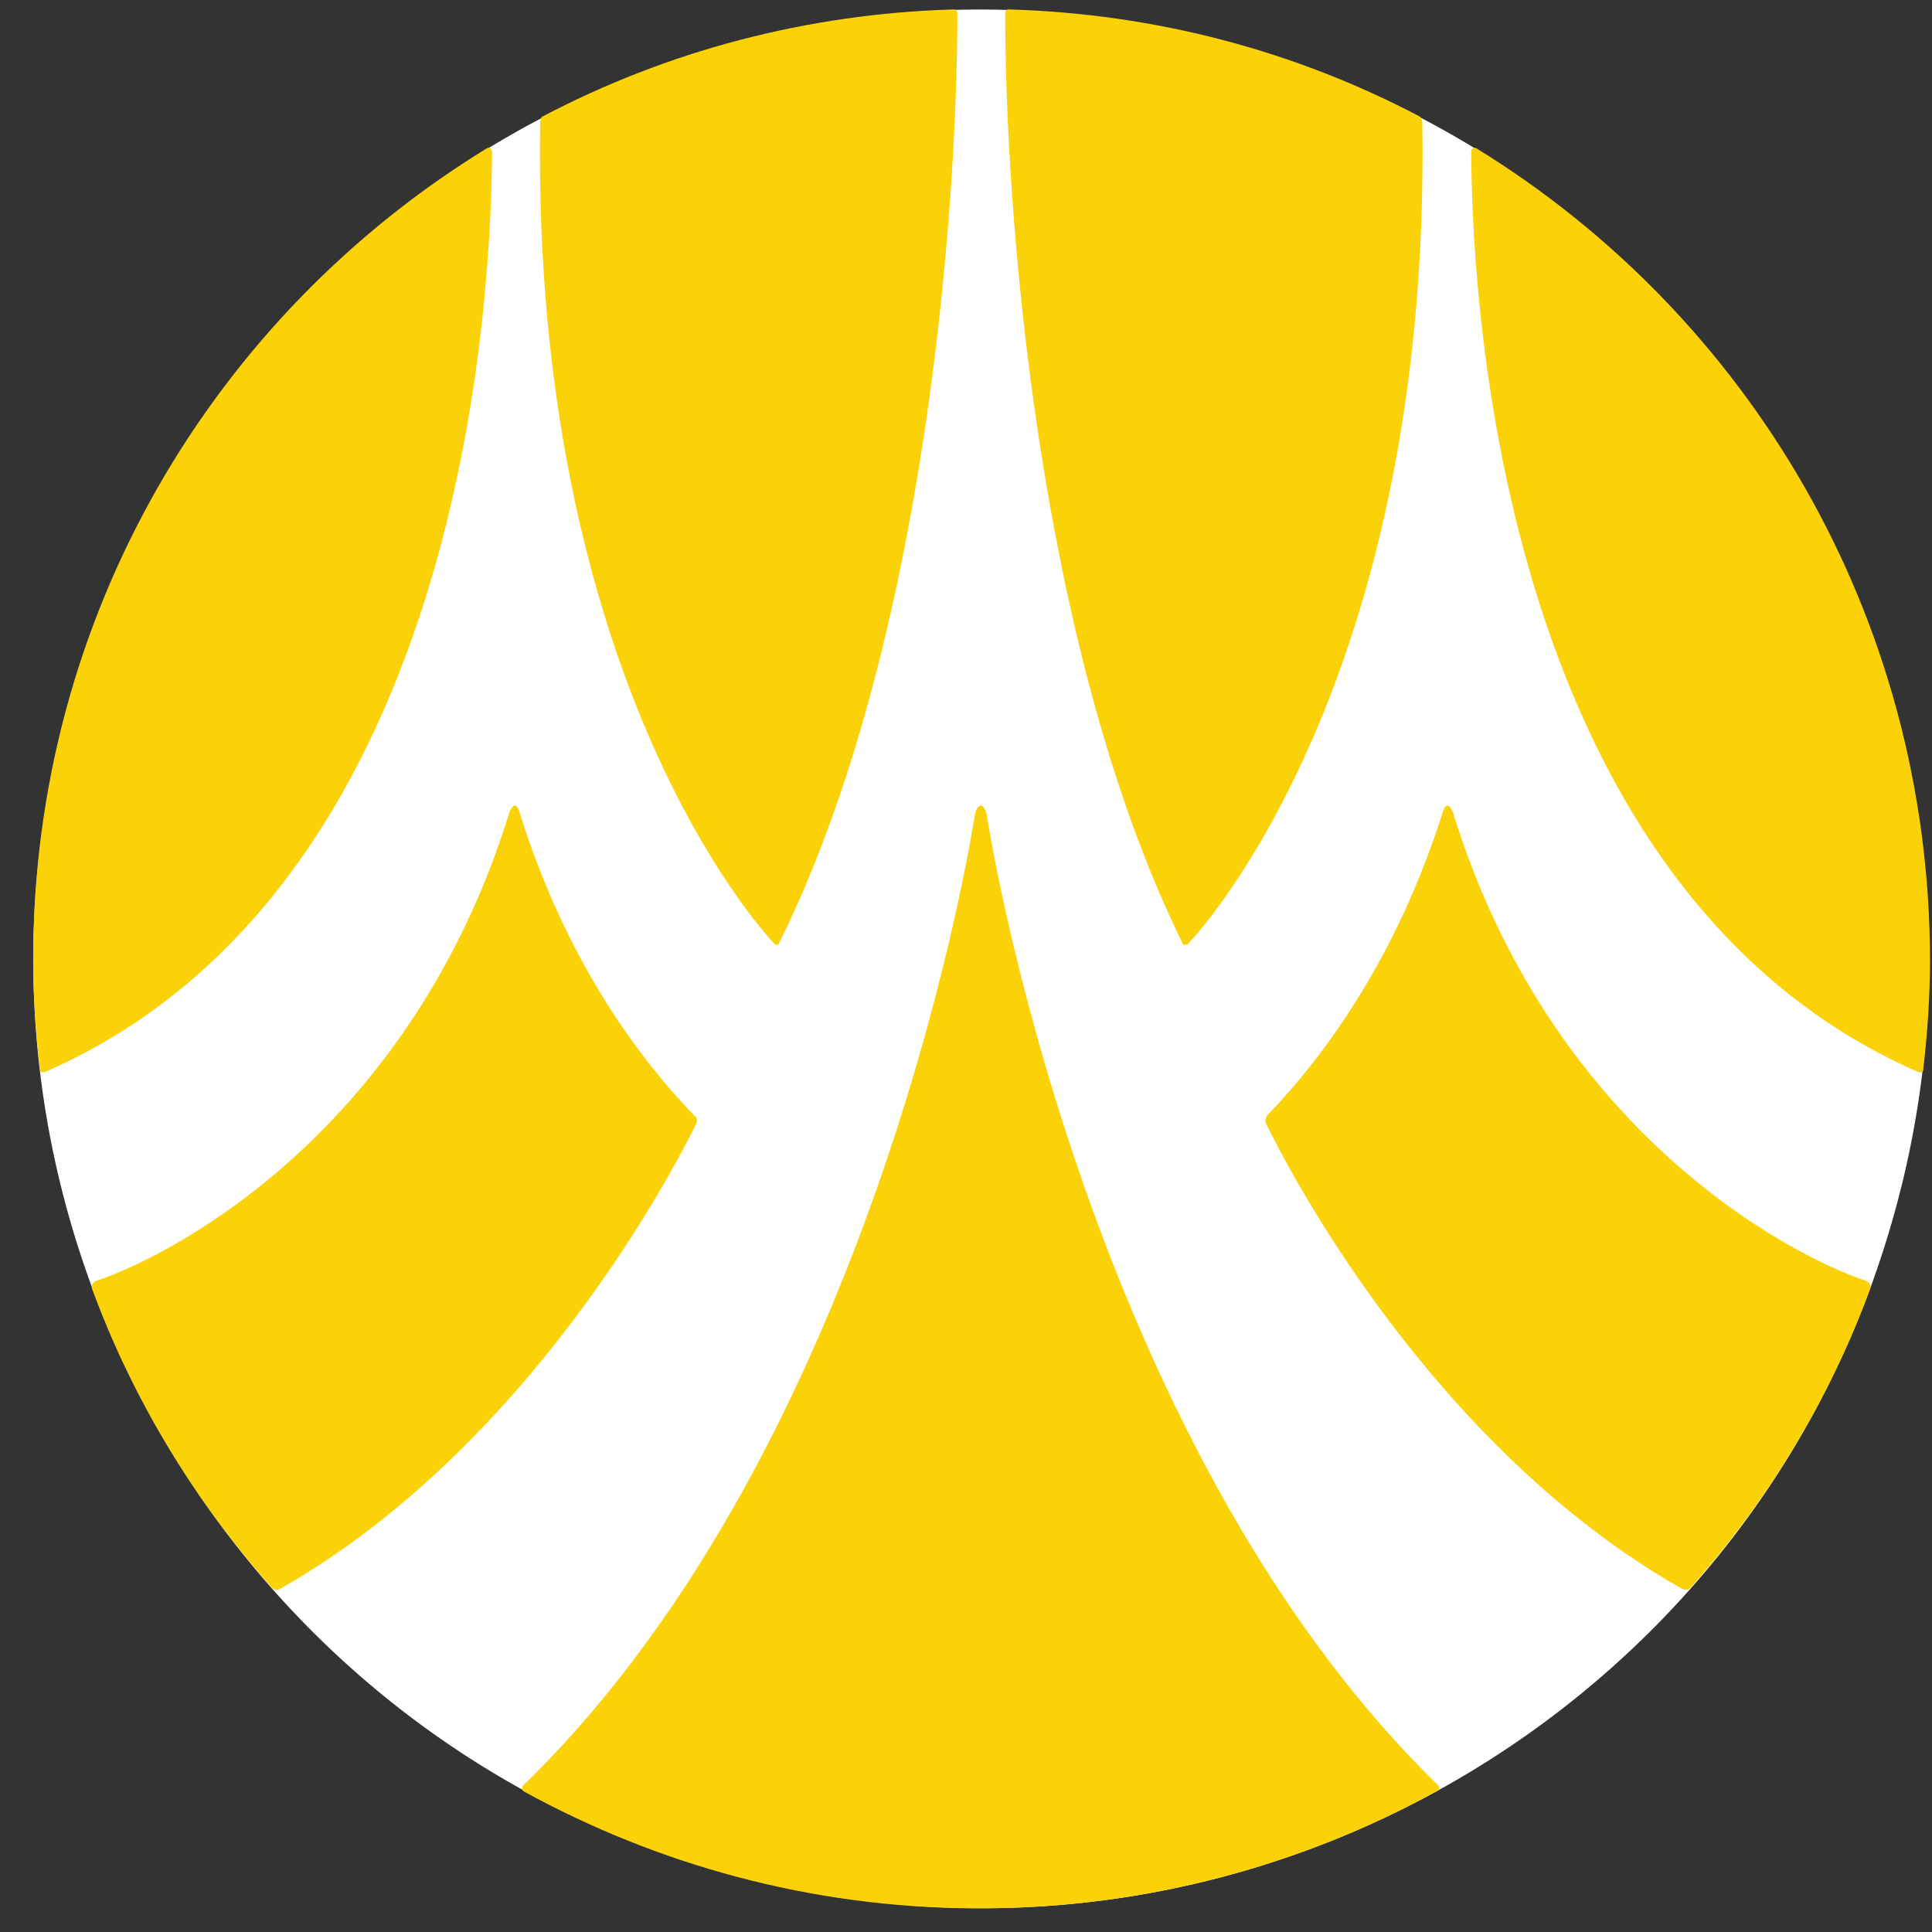
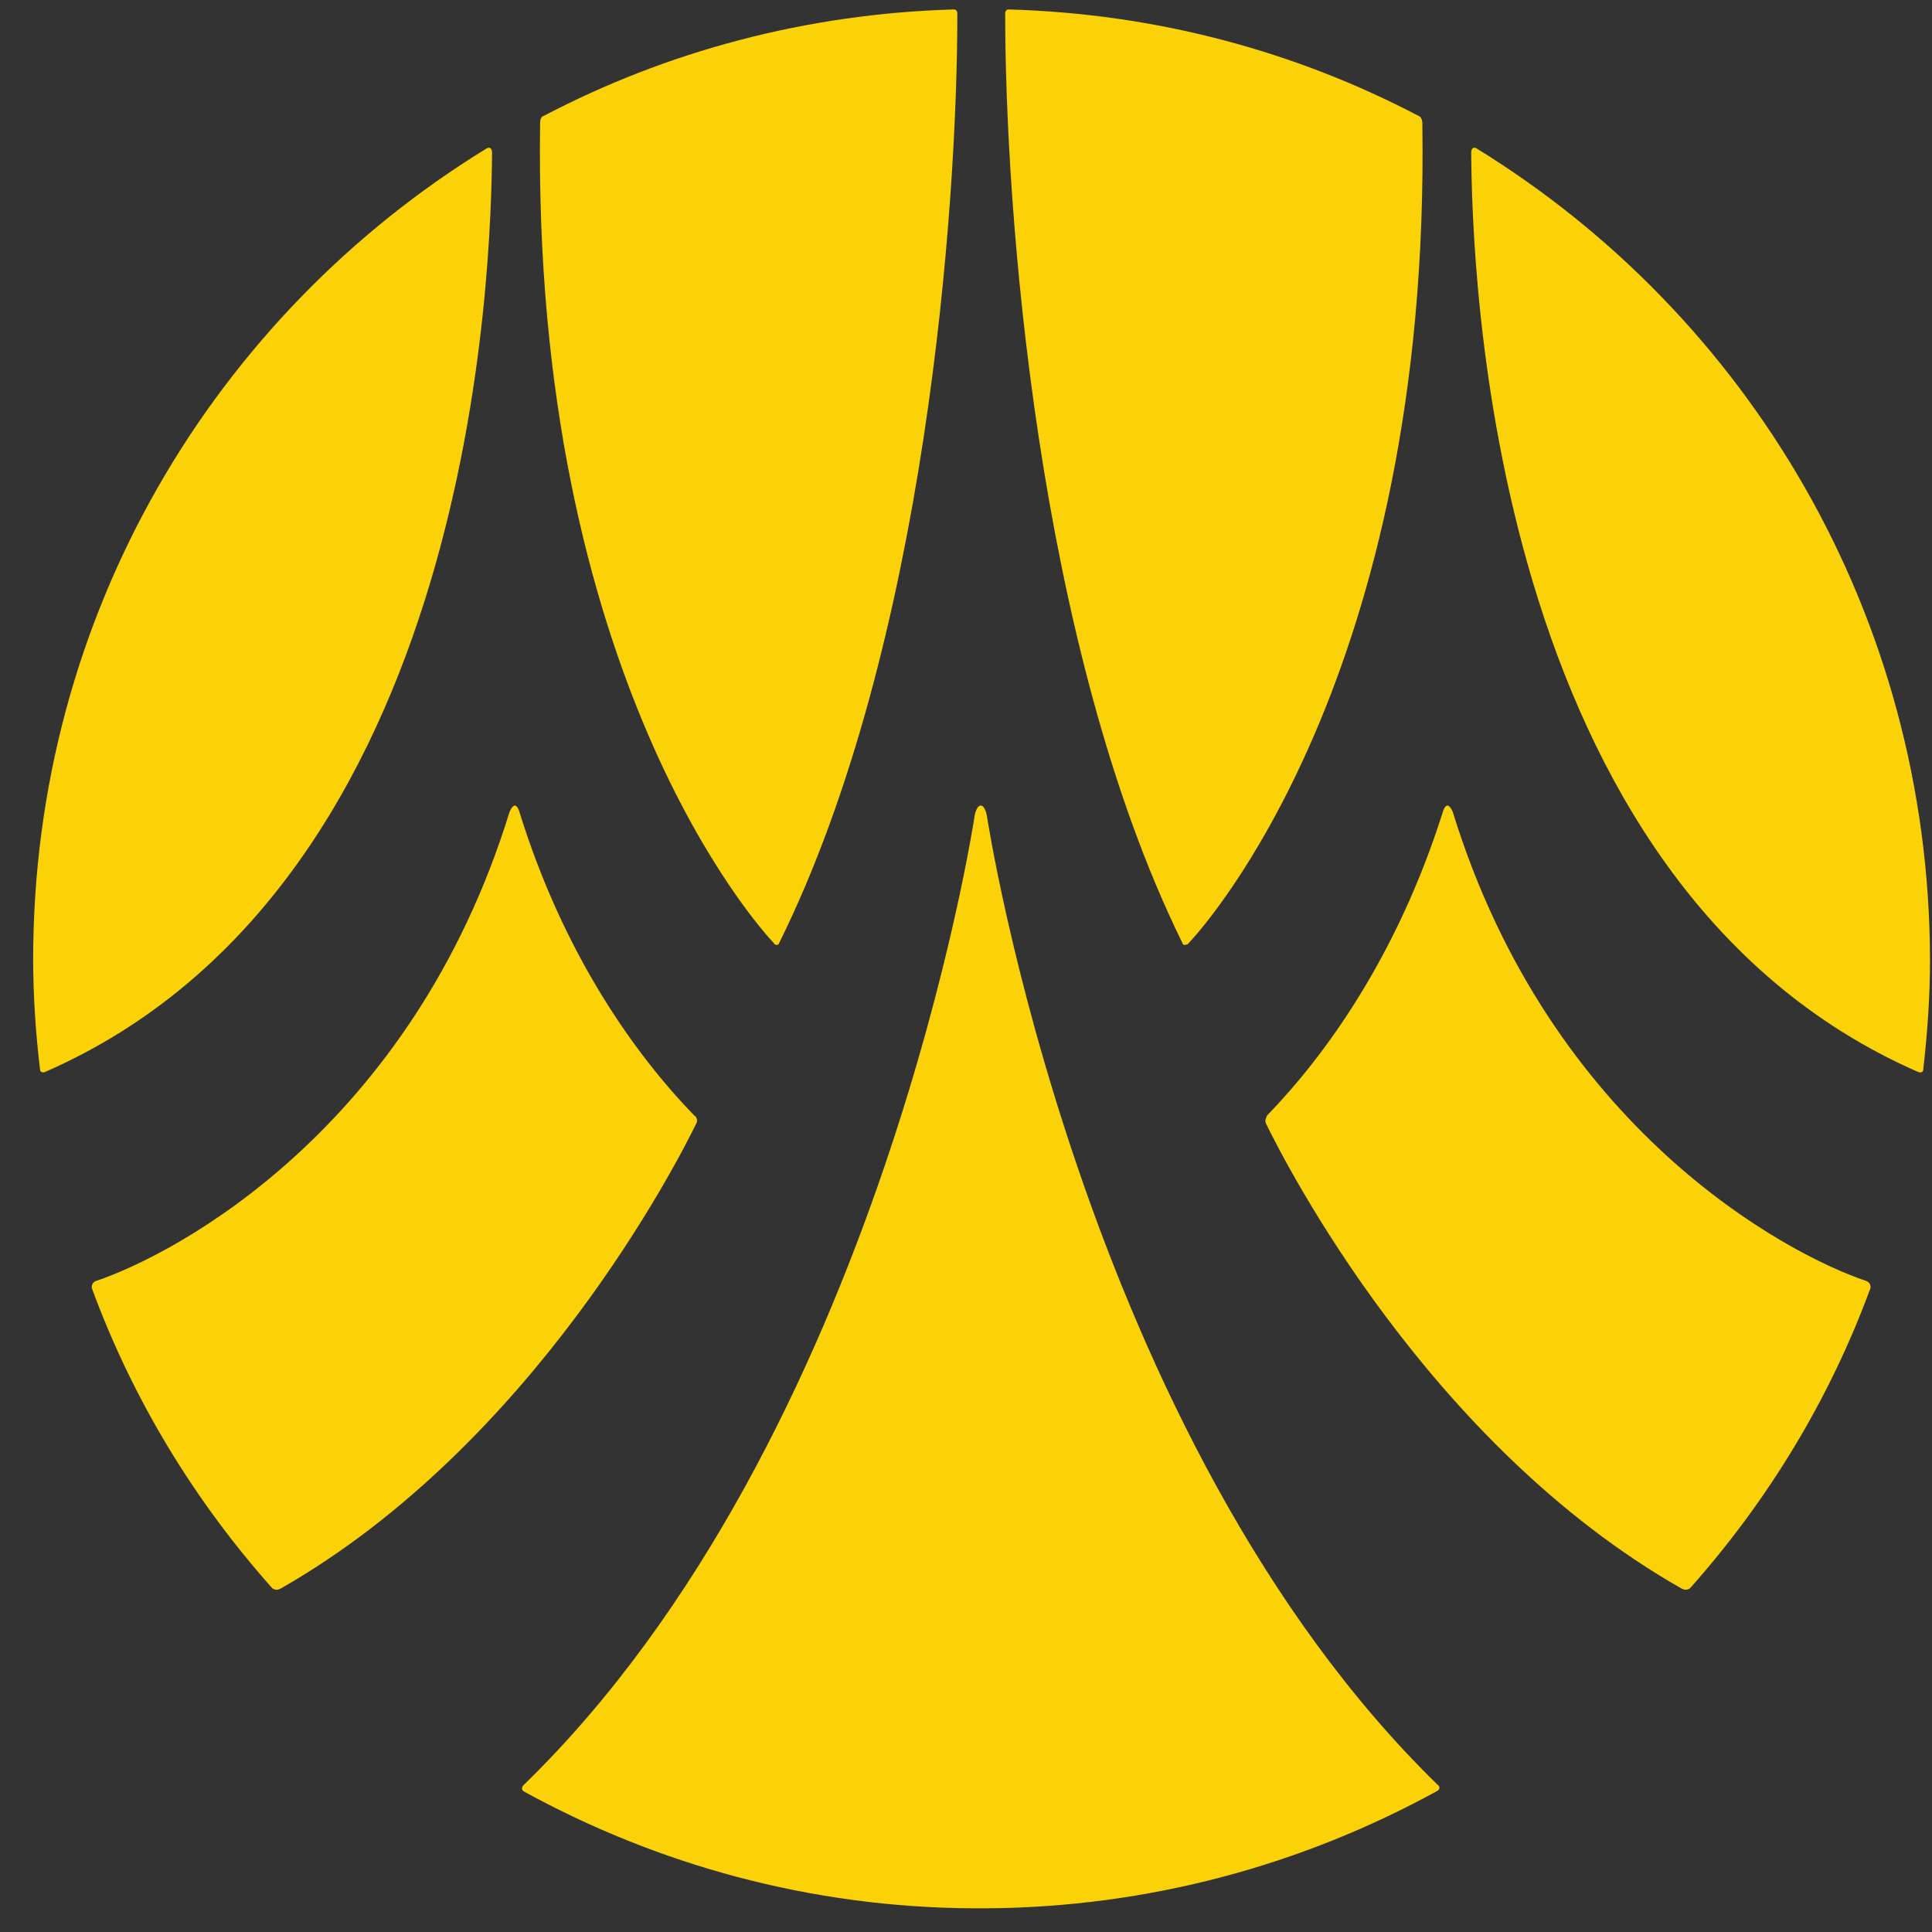
<svg xmlns="http://www.w3.org/2000/svg" width="35" height="35" viewBox="0 0 35 35" fill="none">
  <rect x="0" y="0" width="35" height="35" fill="#333333" stroke="none" />
-   <path d="M34.437 21.529C32.144 30.744 22.822 36.351 13.62 34.055C4.423 31.759 -1.176 22.424 1.117 13.213C3.41 3.998 12.727 -1.609 21.929 0.687C31.131 2.984 36.73 12.319 34.437 21.534V21.529Z" fill="white" />
  <path d="M12.581 20.213C11.507 19.104 10.211 17.302 9.403 14.688C9.403 14.688 9.373 14.593 9.326 14.593C9.279 14.593 9.232 14.705 9.232 14.705C7.463 20.45 3.195 22.716 1.739 23.206C1.662 23.236 1.662 23.3 1.662 23.331C2.404 25.356 3.525 27.192 4.934 28.774C4.964 28.791 5.011 28.822 5.092 28.774C9.661 26.164 12.267 21.064 12.615 20.351C12.645 20.286 12.615 20.239 12.585 20.209" fill="#FBD207" />
  <path d="M22.95 20.213C24.024 19.104 25.321 17.302 26.145 14.688C26.145 14.688 26.175 14.593 26.222 14.593C26.27 14.593 26.317 14.705 26.317 14.705C28.086 20.45 32.354 22.716 33.809 23.206C33.887 23.236 33.887 23.3 33.887 23.331C33.144 25.356 32.023 27.192 30.615 28.774C30.585 28.791 30.538 28.822 30.456 28.774C25.87 26.164 23.281 21.064 22.933 20.351C22.903 20.286 22.95 20.239 22.95 20.209" fill="#FBD207" />
  <path d="M26.05 32.339C19.584 26.039 17.879 14.782 17.879 14.782C17.879 14.782 17.849 14.593 17.768 14.593C17.686 14.593 17.656 14.782 17.656 14.782C17.656 14.782 15.964 26.039 9.485 32.339C9.485 32.339 9.421 32.403 9.485 32.451C11.902 33.779 14.685 34.558 17.643 34.571H17.866C20.821 34.553 23.603 33.779 26.025 32.451C26.119 32.403 26.055 32.339 26.055 32.339" fill="#FBD207" />
  <path d="M26.746 2.687C26.652 2.639 26.652 2.764 26.652 2.764C26.669 4.789 26.935 15.999 34.745 19.418C34.823 19.448 34.84 19.4 34.84 19.387C34.917 18.721 34.964 18.059 34.964 17.375C34.947 11.136 31.663 5.709 26.746 2.687Z" fill="#FBD207" />
  <path d="M8.819 2.687C8.914 2.639 8.914 2.764 8.914 2.764C8.897 4.789 8.631 15.999 0.82 19.418C0.756 19.448 0.726 19.4 0.726 19.387C0.648 18.721 0.601 18.059 0.601 17.375C0.601 11.136 3.89 5.709 8.819 2.687Z" fill="#FBD207" />
  <path d="M25.703 2.102C23.474 0.932 20.958 0.248 18.274 0.171C18.197 0.171 18.21 0.266 18.21 0.266C18.21 3.684 18.764 11.678 21.418 17.078C21.435 17.143 21.482 17.108 21.512 17.108L21.529 17.091C21.8 16.808 25.922 12.262 25.767 2.226C25.767 2.149 25.72 2.102 25.703 2.102Z" fill="#FBD207" />
  <path d="M9.846 2.102C12.074 0.932 14.603 0.248 17.278 0.171C17.355 0.171 17.343 0.266 17.343 0.266C17.343 3.684 16.789 11.678 14.118 17.078C14.101 17.143 14.041 17.108 14.041 17.108C14.024 17.108 14.024 17.091 14.024 17.091C13.753 16.808 9.631 12.262 9.785 2.226C9.785 2.149 9.816 2.102 9.85 2.102" fill="#FBD207" />
</svg>